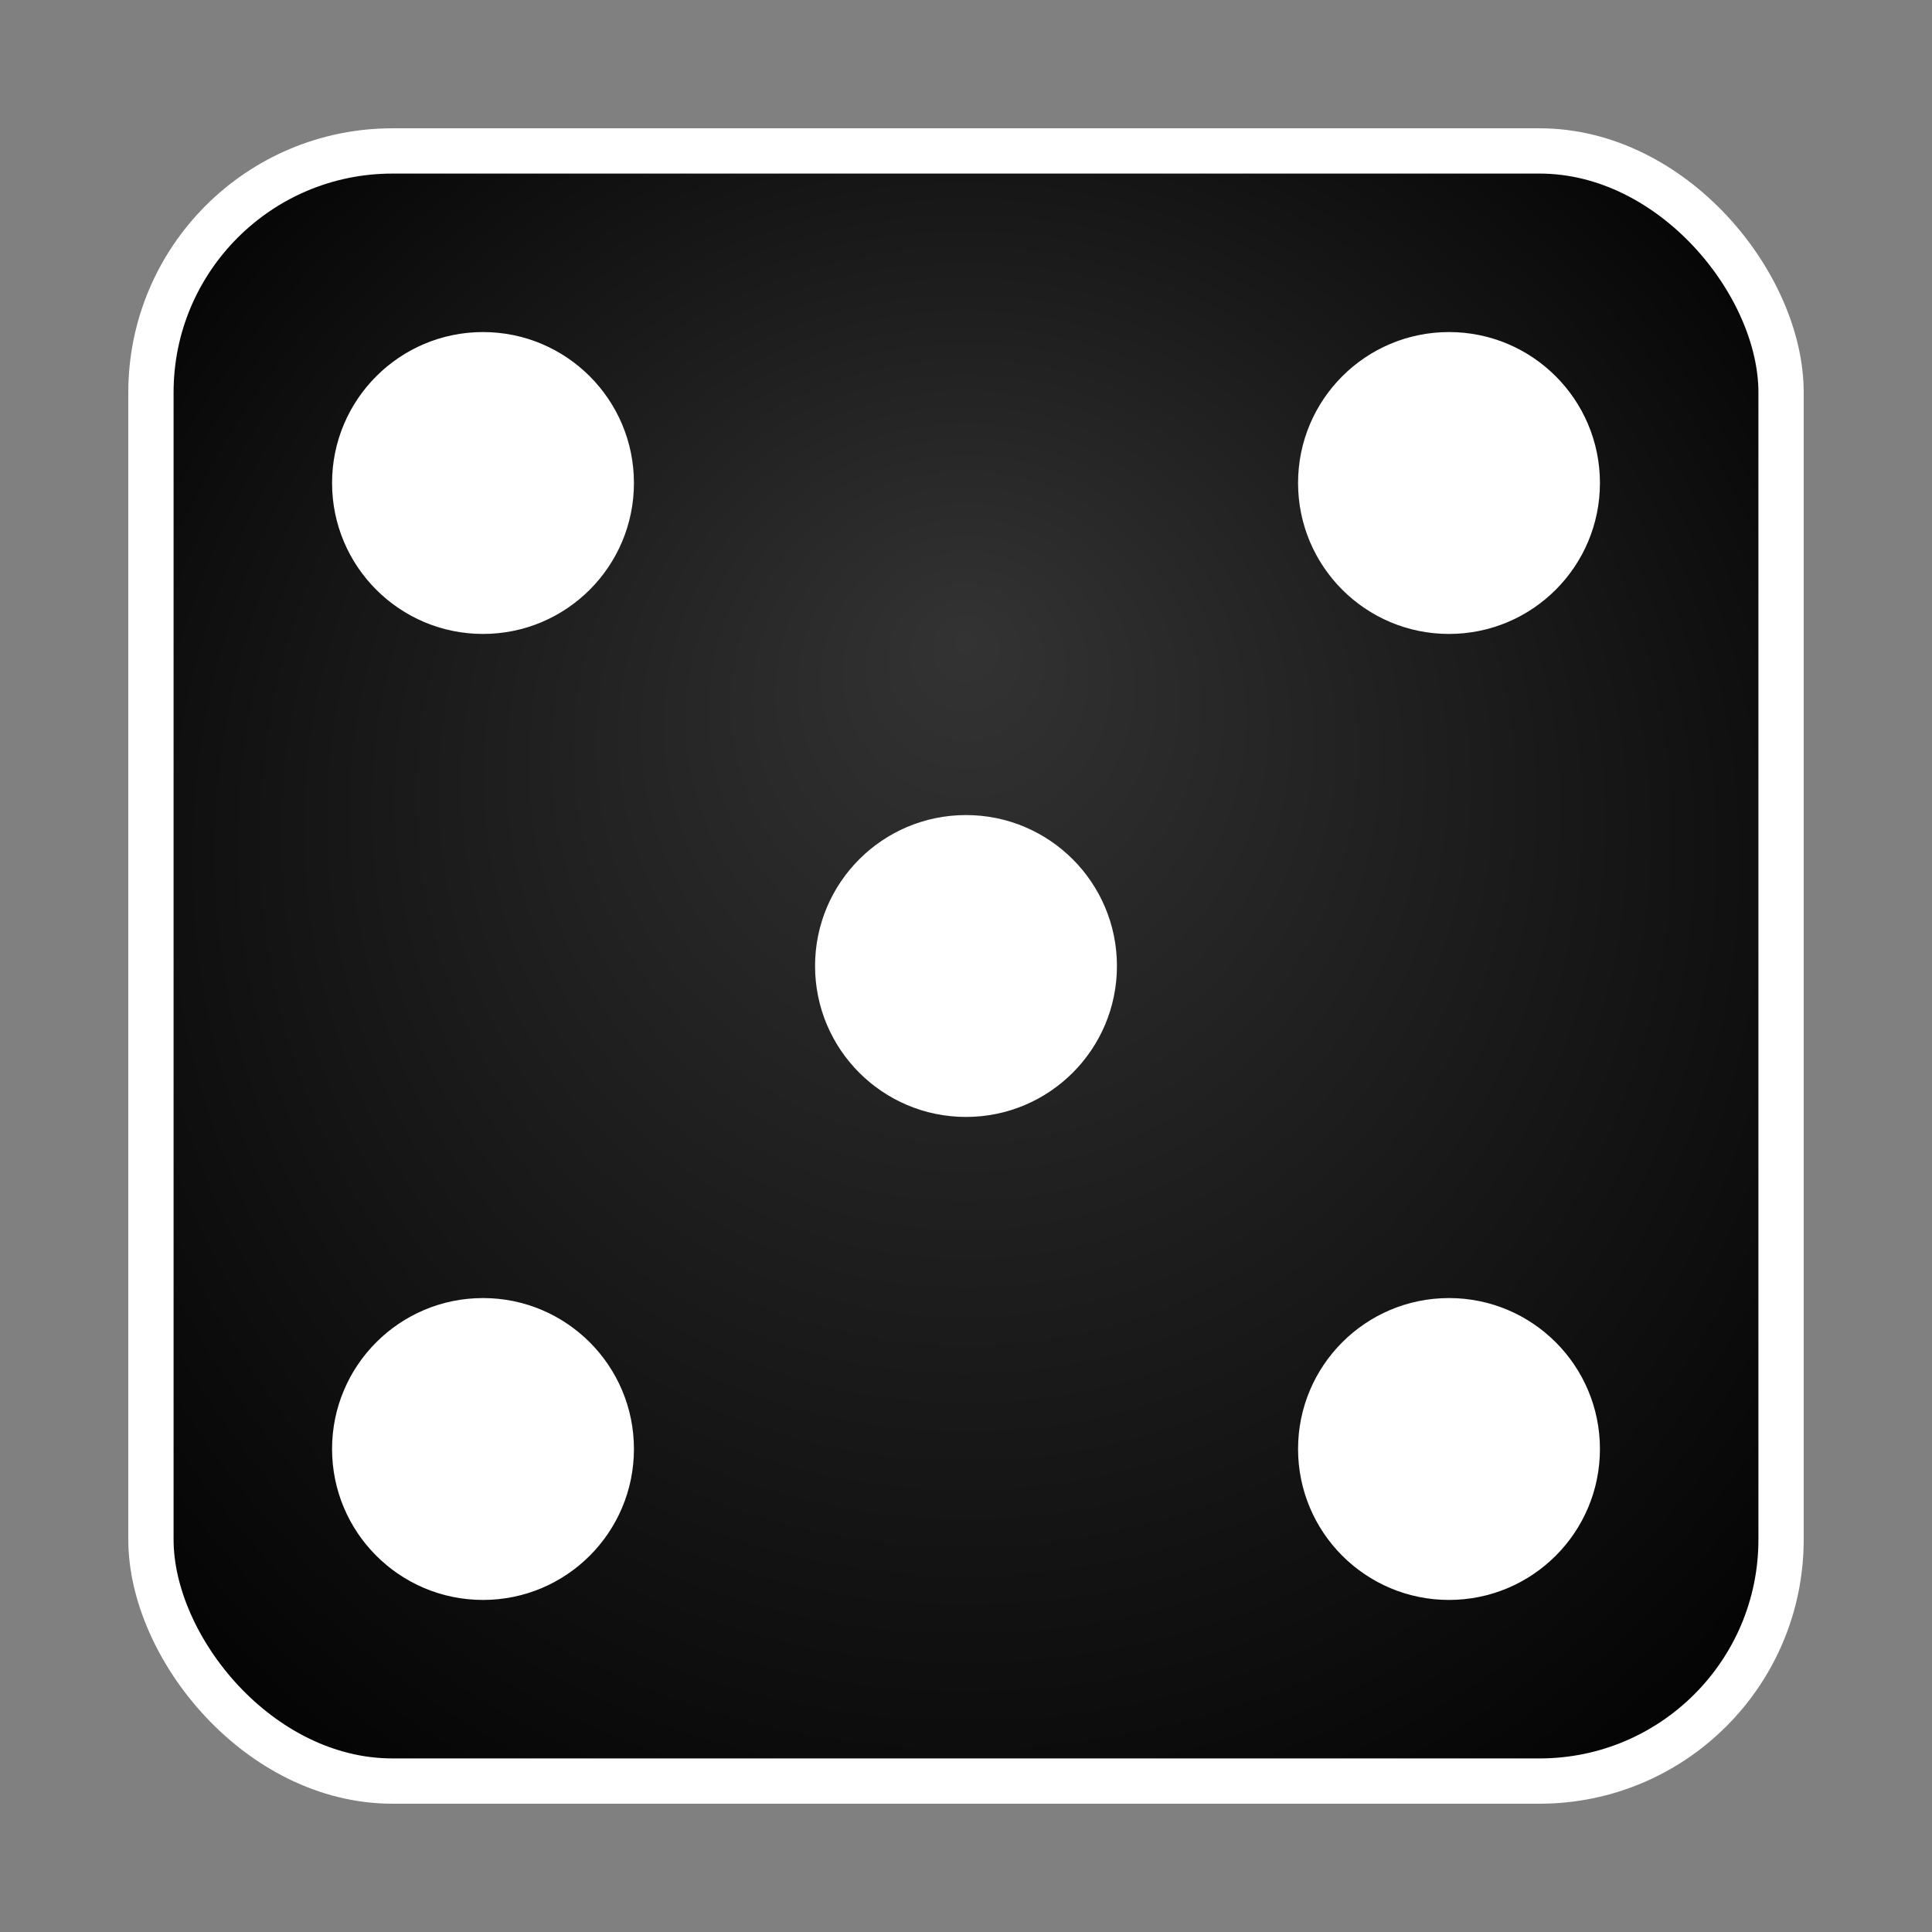
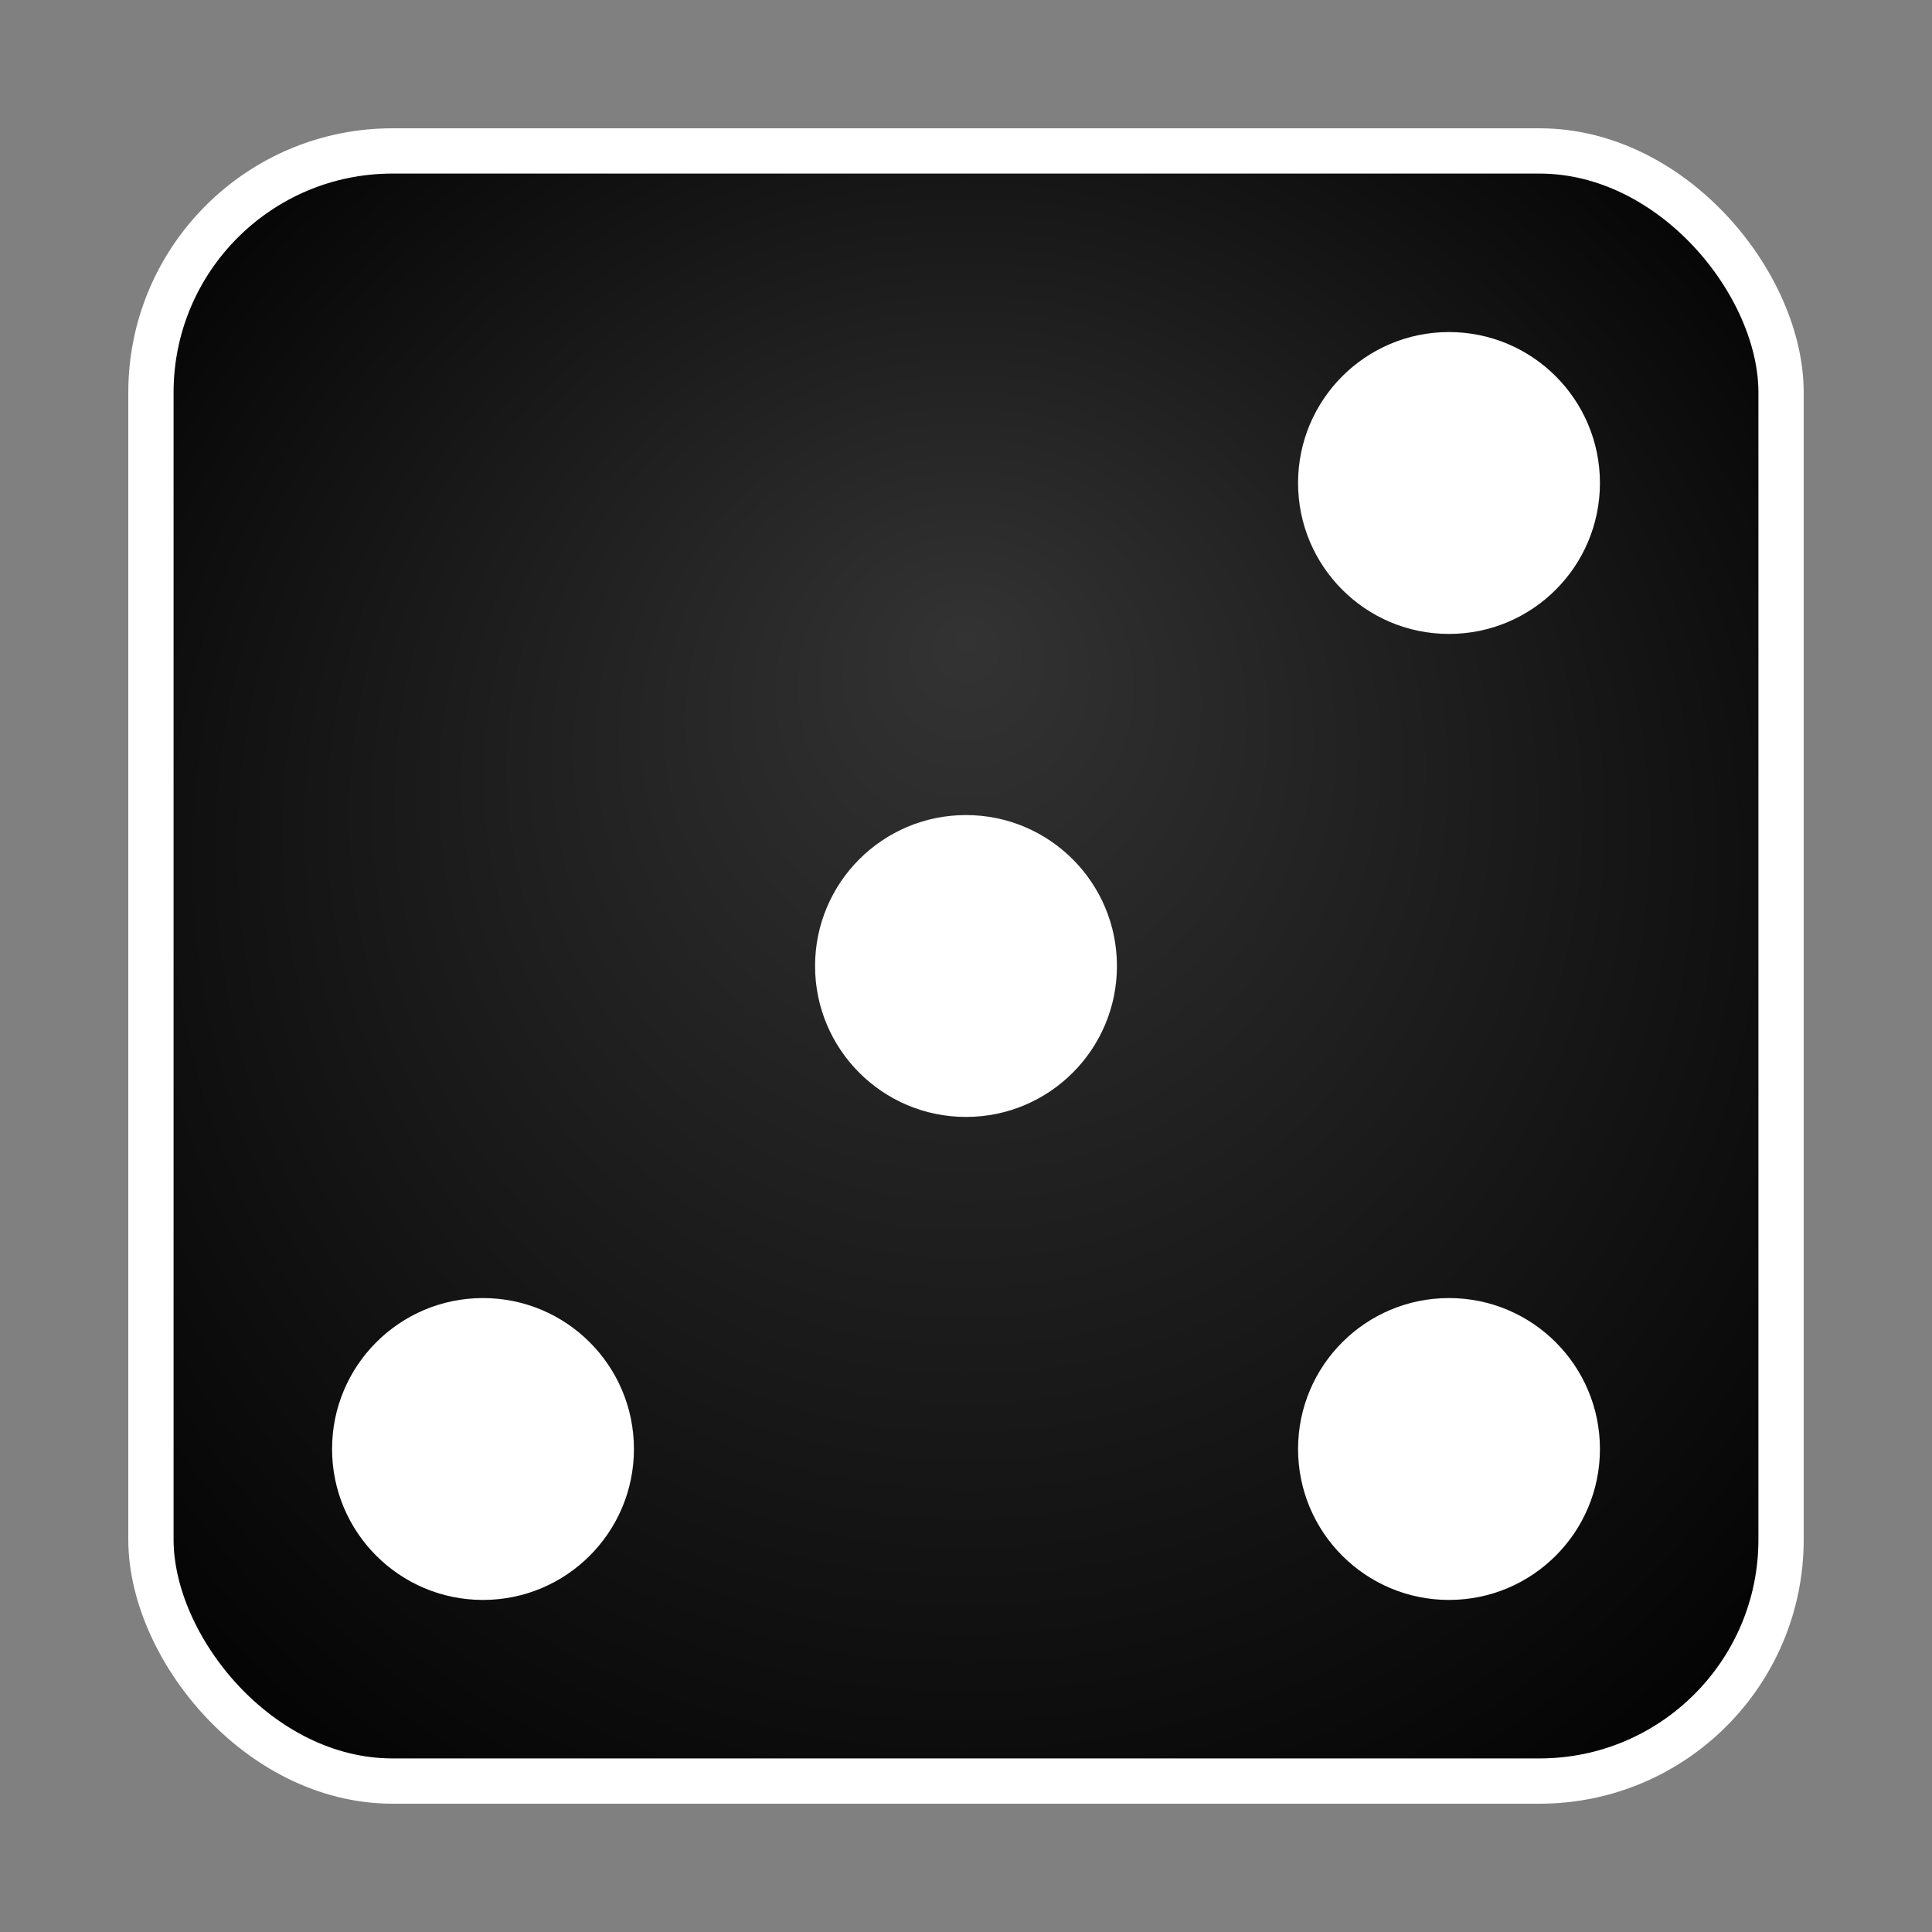
<svg xmlns="http://www.w3.org/2000/svg" width="64" height="64" viewBox="0 0 64 64">
  <rect x="0" y="0" width="64" height="64" fill="#808080" stroke="none" />
  <defs>
    <radialGradient id="diceGrad" cx="50%" cy="50%" r="70%" fx="50%" fy="30%">
      <stop offset="0%" style="stop-color:#333; stop-opacity:1" />
      <stop offset="100%" style="stop-color:#000; stop-opacity:1" />
    </radialGradient>
  </defs>
  <rect x="5" y="5" width="54" height="54" rx="8" ry="8" fill="url(#diceGrad)" stroke="#FFF" stroke-width="1.5" />
-   <circle cx="16" cy="16" r="5" fill="white" />
  <circle cx="48" cy="16" r="5" fill="white" />
  <circle cx="32" cy="32" r="5" fill="white" />
  <circle cx="16" cy="48" r="5" fill="white" />
  <circle cx="48" cy="48" r="5" fill="white" />
</svg>